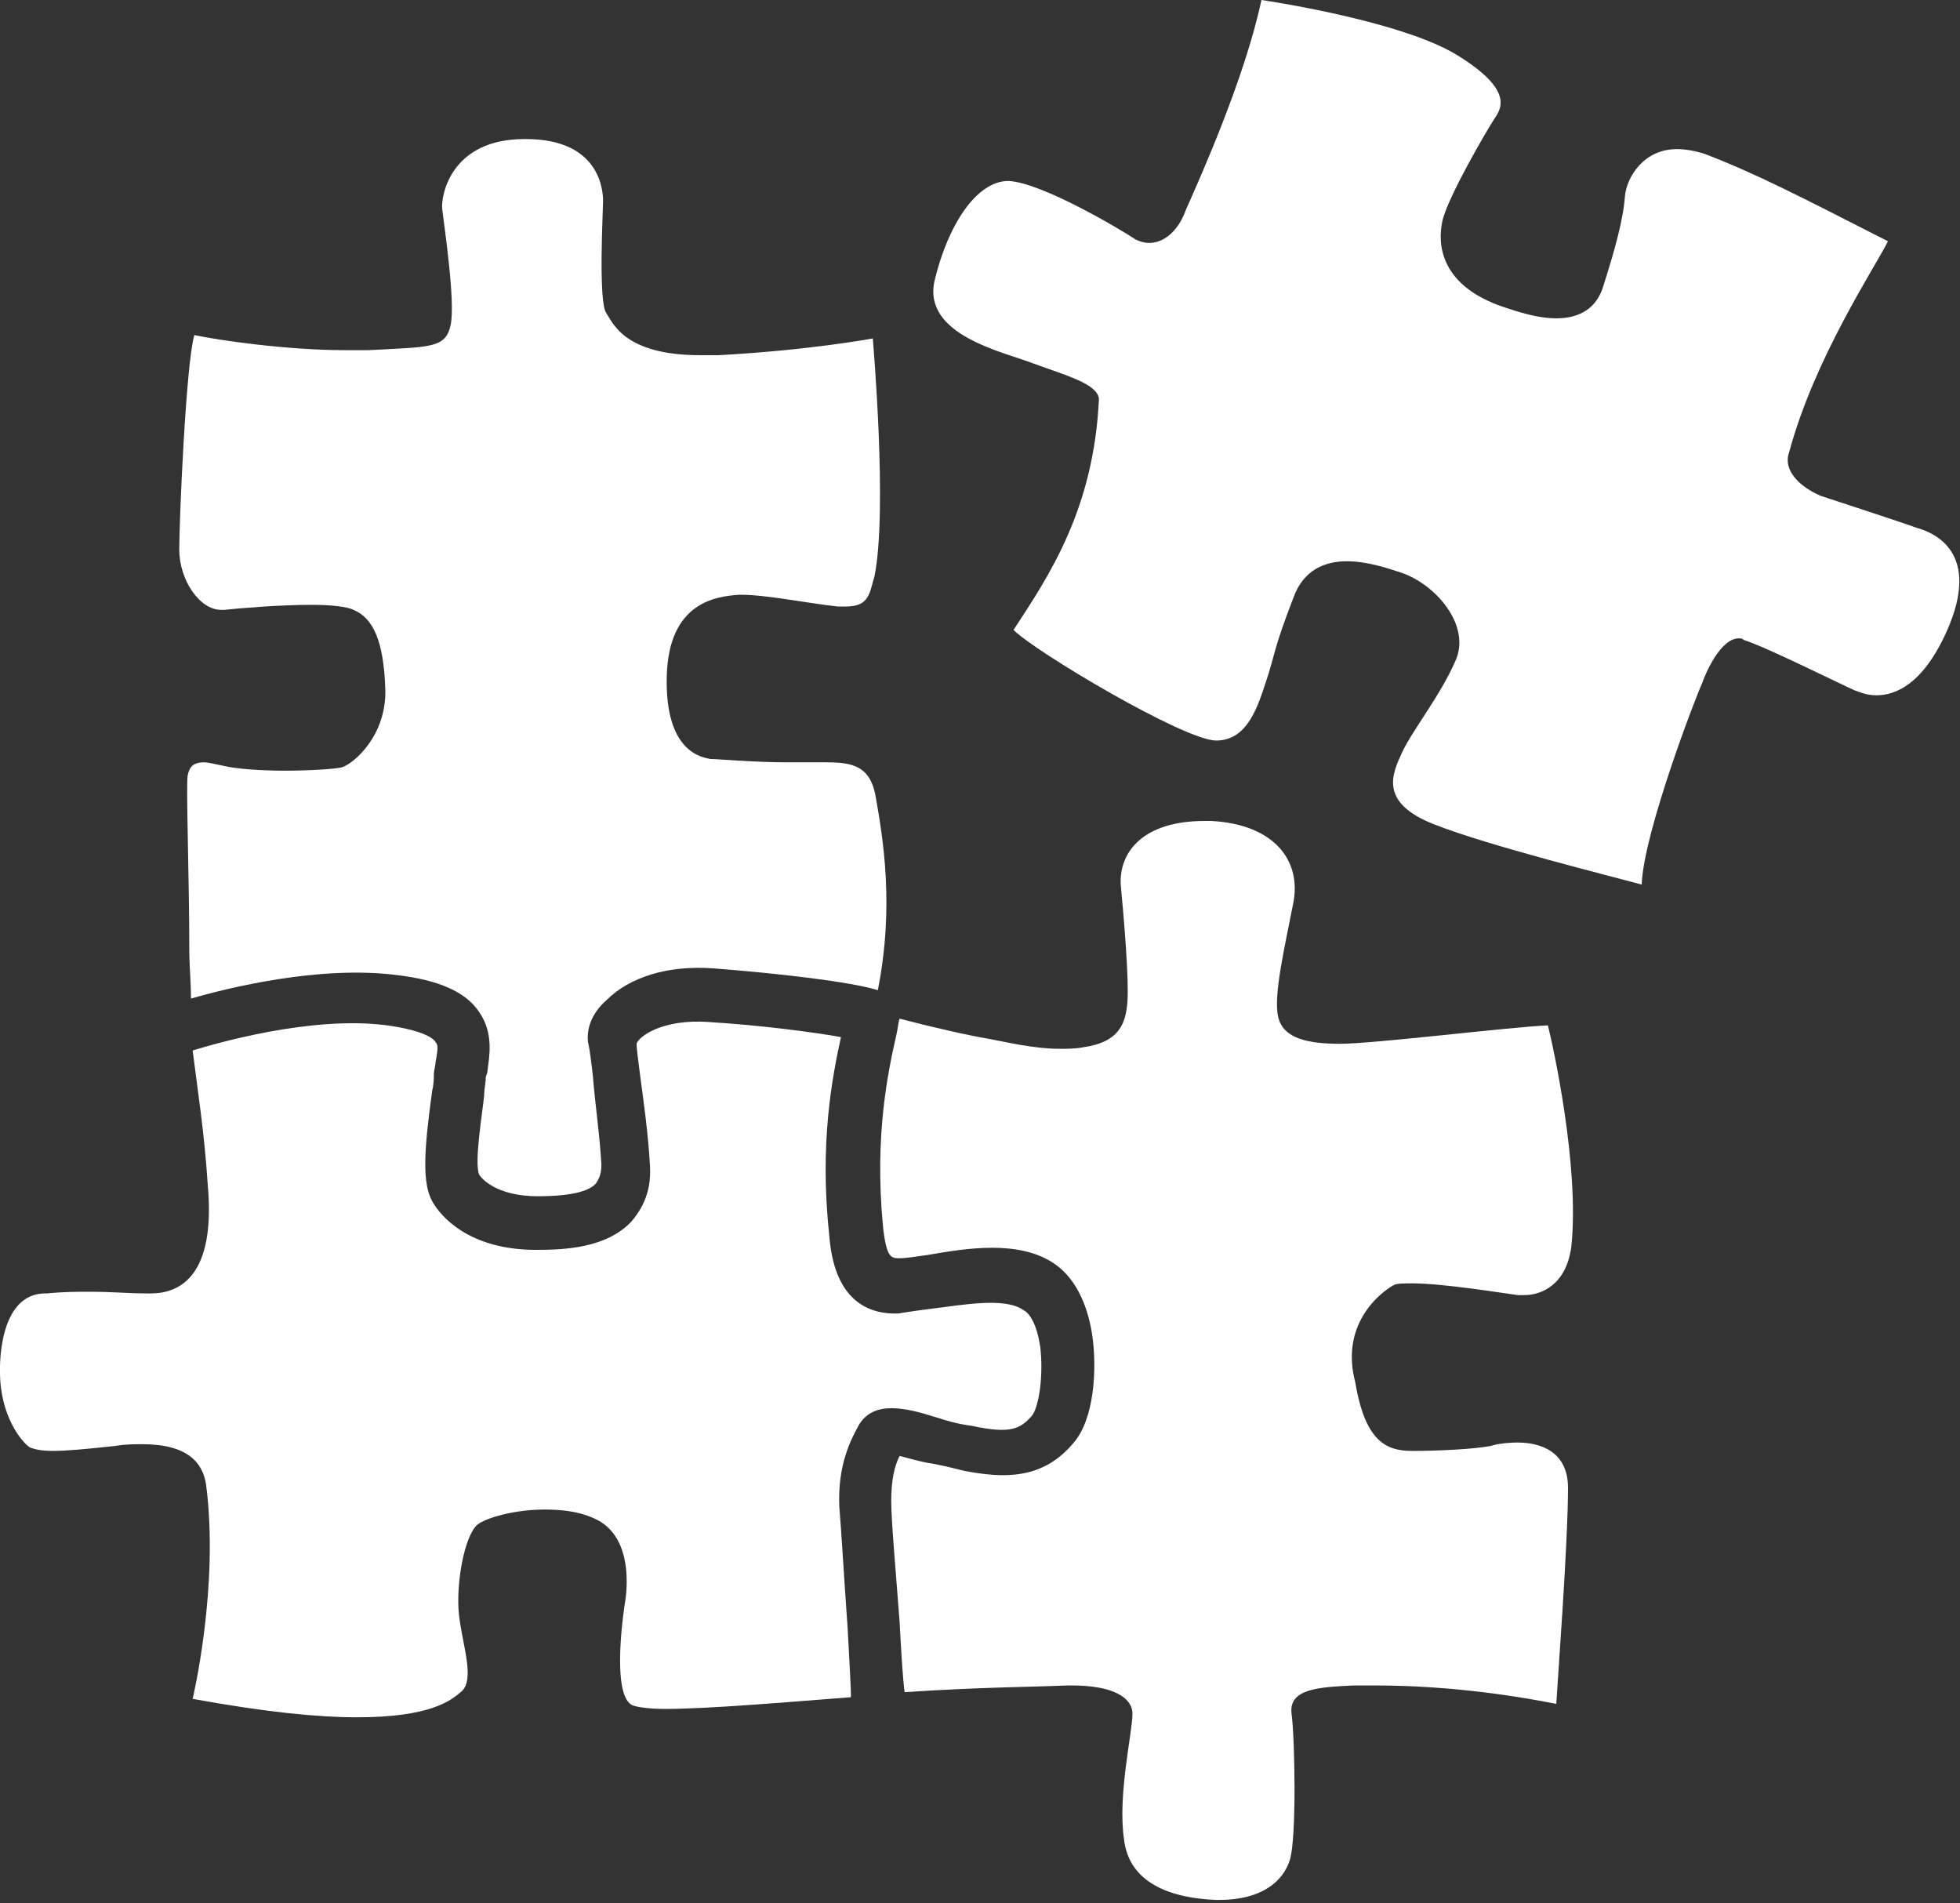
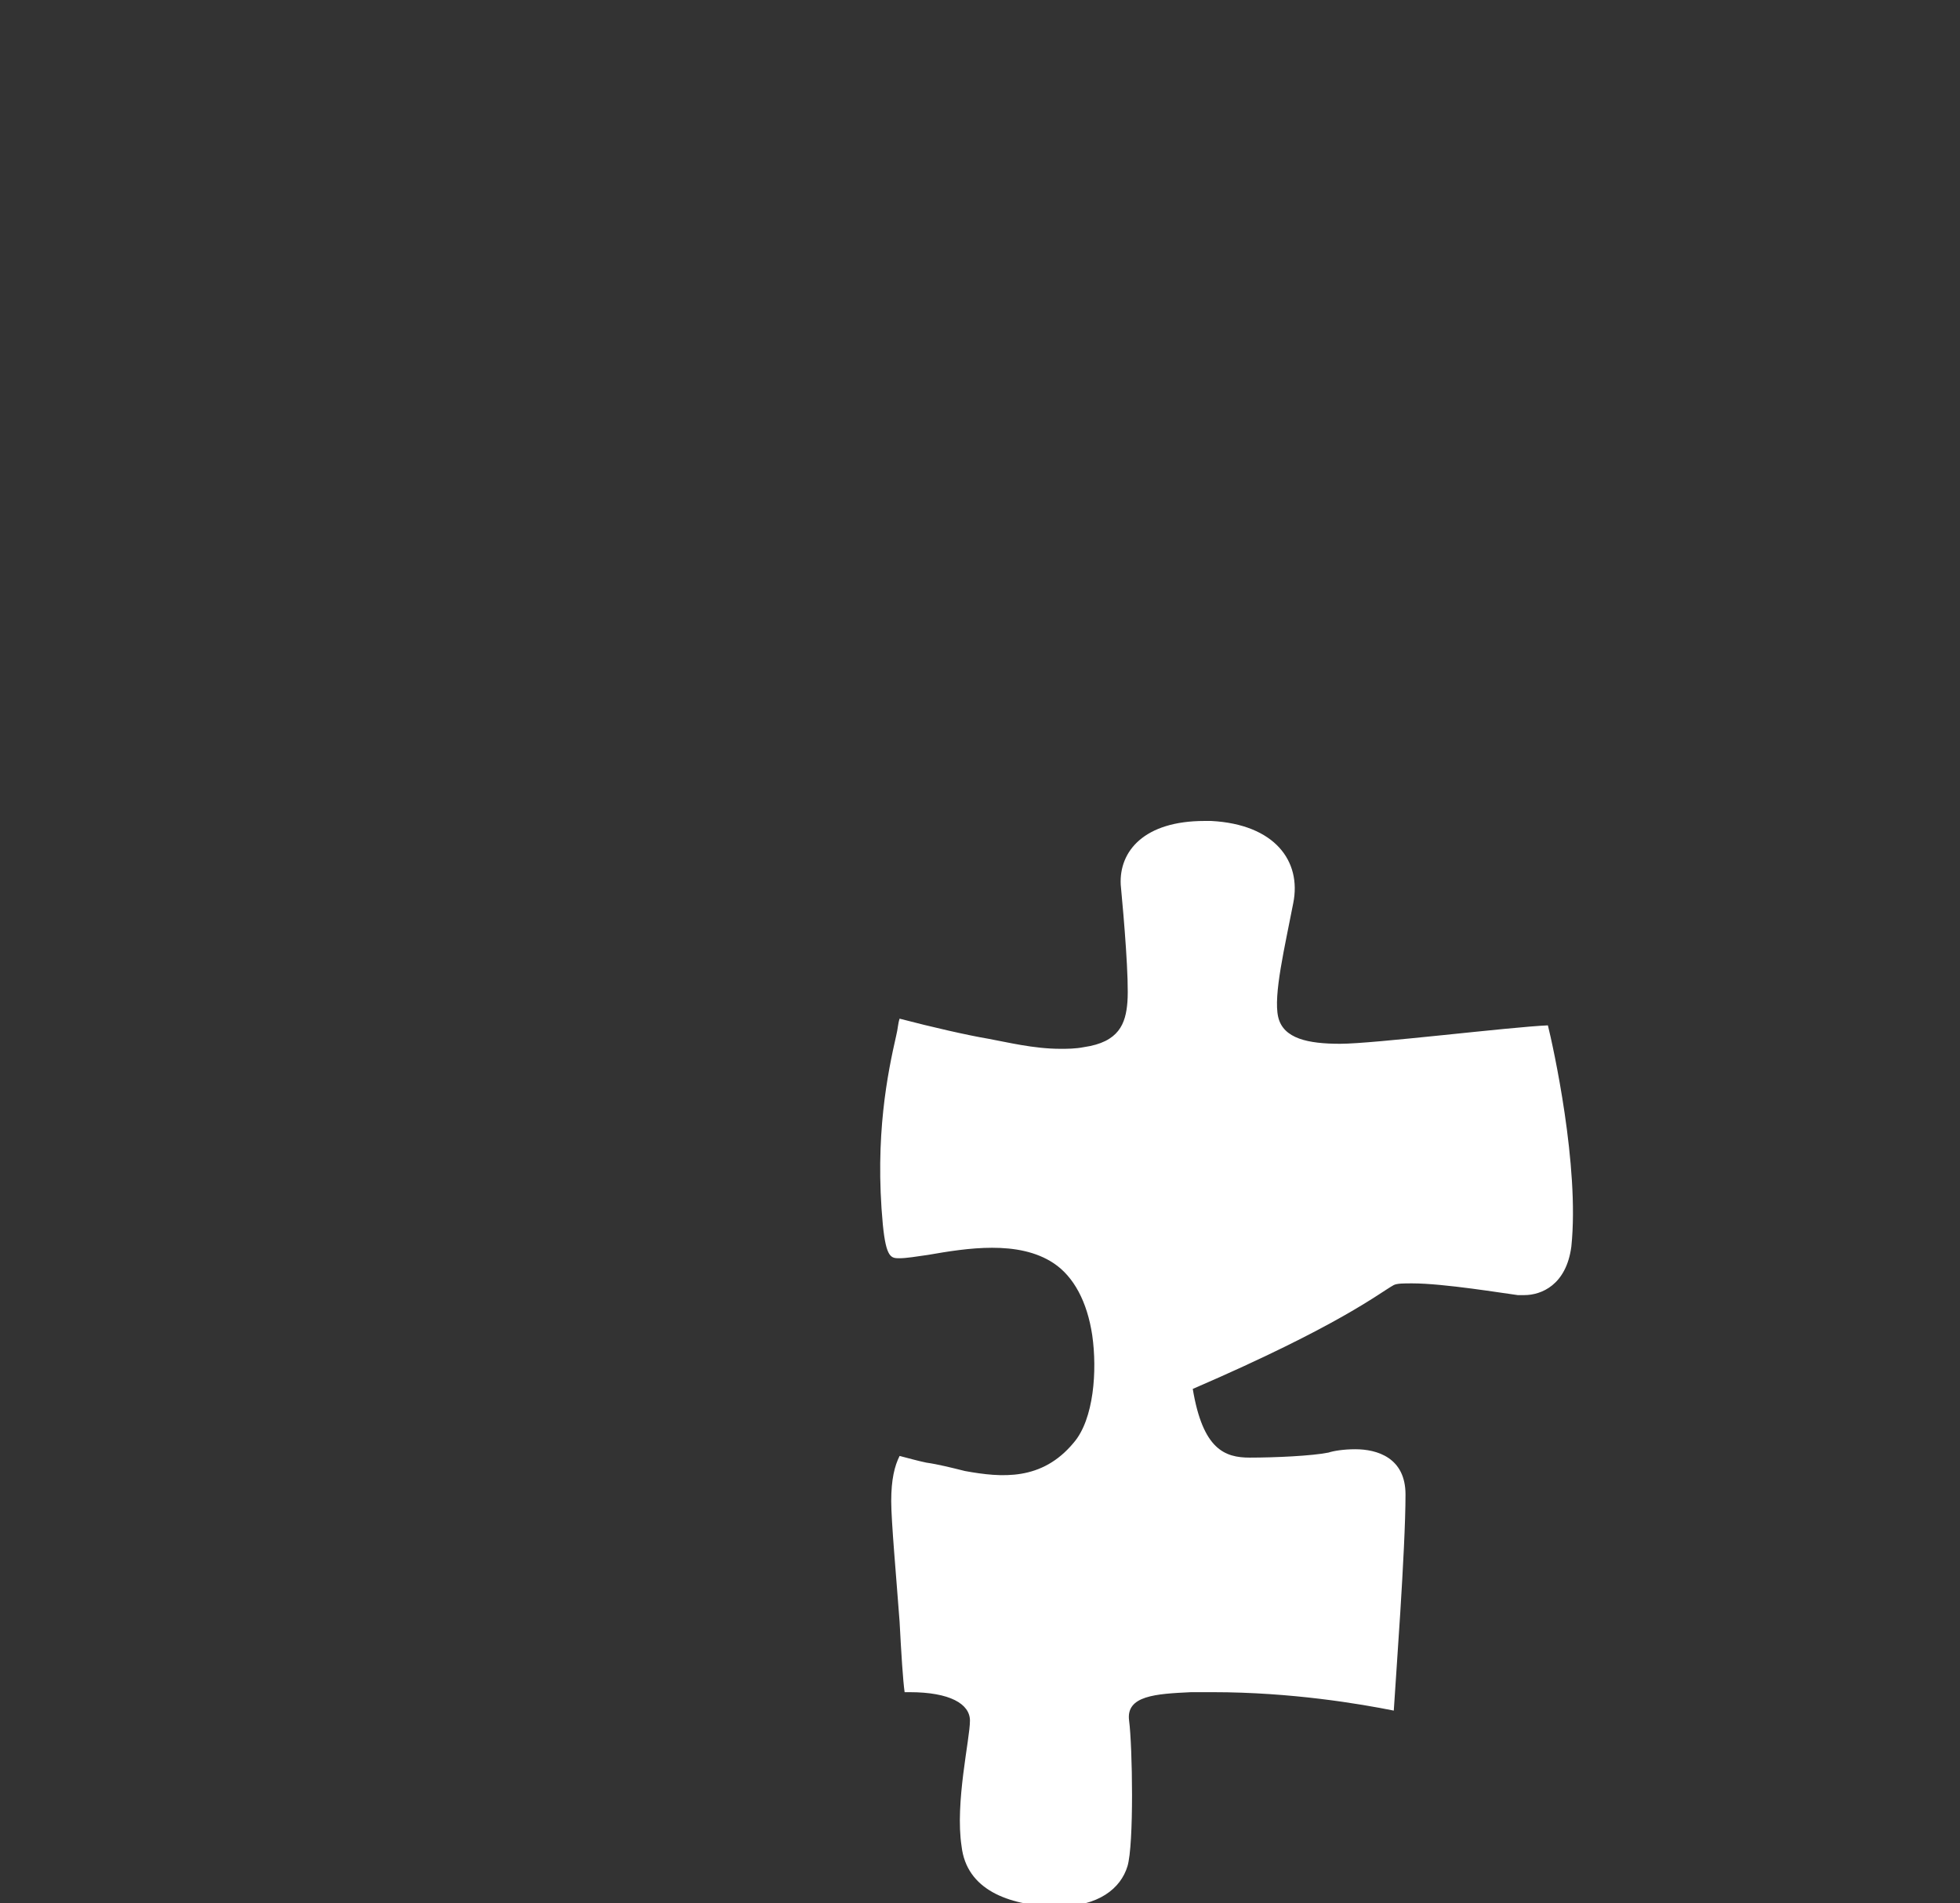
<svg xmlns="http://www.w3.org/2000/svg" version="1.1" id="Layer_1" x="0px" y="0px" viewBox="0 0 117 113.6" enable-background="new 0 0 117 113.6" xml:space="preserve">
  <rect x="0" y="0" width="117" height="113.6" fill="#333333" stroke="none" />
  <g>
-     <path fill="#FFFFFF" d="M11.5,101.4" />
+     </g>
+   <g>
+     <path fill="#FFFFFF" d="M83.2,76.7c0.2-0.1,0.6-0.1,1.1-0.1c1.9,0,5.5,0.6,6.3,0.7c0.1,0,0.3,0,0.4,0c1,0,2.5-0.6,2.8-2.9   c0.5-4.8-1.1-12-1.4-13.2c-2.3,0.1-10.4,1.1-12.4,1.1c-1.9,0-3.4-0.3-3.7-1.6c-0.3-1.3,0.4-4.2,0.9-6.8c0.5-2.5-1.1-4.7-4.9-4.9   c-0.1,0-0.3,0-0.4,0c-3.6,0-5.1,1.8-5,3.8c0.2,2.1,0.5,5.7,0.4,7s-0.5,2.4-2.6,2.7c-0.5,0.1-1,0.1-1.4,0.1c-1.6,0-3.2-0.4-4.3-0.6   c-1.2-0.2-3.4-0.7-5.3-1.2c-0.1,0.3-0.1,0.6-0.2,1c-0.5,2.2-1.3,6-0.8,11.3c0.2,2,0.5,2,1,2c0.4,0,1-0.1,1.7-0.2   c2.3-0.4,5.4-0.9,7.5,0.5c1.2,0.8,2,2.3,2.3,4.3c0.3,2.1,0.1,5-1.1,6.4c-1.9,2.3-4.3,2.1-6.5,1.7c-0.8-0.2-1.6-0.4-2.3-0.5   c-0.5-0.1-1.2-0.3-1.6-0.4c-0.3,0.6-0.5,1.4-0.5,2.7c0,1.2,0.3,4.5,0.5,7.2c0.1,1.9,0.2,3.5,0.3,4.2c0.1,0,0.2,0,0.3,0c2.4,0,3.6,0.7,3.6,1.7c0,1.1-0.9,4.9-0.5,7.5c0.3,2.6,2.8,3.5,5.5,3.6c0.1,0,0.1,0,0.2,0c2.5,0,3.8-1.1,4.2-2.4   c0.4-1.3,0.3-7.2,0.1-8.7c-0.2-1.5,1.6-1.6,3.7-1.7c0.4,0,0.8,0,1.3,0c4.7,0,8.8,0.7,10.8,1.1c0.1-1.7,0.7-9.6,0.7-12.9   c0-2.2-1.7-2.7-3-2.7c-0.7,0-1.3,0.1-1.6,0.2c-1,0.2-3.2,0.3-4.7,0.3c-1.5,0-2.8-0.5-3.4-4.1C80,79.1,82.3,77.2,83.2,76.7z" />
  </g>
-   <g>
-     <path fill="#FFFFFF" d="M13.2,36.4c0.1,0,0.1,0,0.2,0c0.9-0.1,3.3-0.3,5.2-0.3c1.1,0,2.1,0.1,2.5,0.3c1.2,0.5,1.8,1.9,1.9,4.7   c0.1,2.8-1.9,4.5-2.6,4.7c-0.4,0.1-1.9,0.2-3.4,0.2c-1.4,0-2.9-0.1-3.7-0.3c-0.5-0.1-0.9-0.2-1.1-0.2c-0.7,0-0.9,0.3-1,0.8   c-0.1,0.6,0.1,6.2,0.1,10.4c0,1,0.1,1.9,0.1,2.9c2.1-0.6,7.6-2,12.3-1.4c2.5,0.3,4.1,1,4.9,2.2c0.9,1.3,0.6,2.7,0.5,3.5   c0,0.2-0.1,0.3-0.1,0.4c0,0.3-0.1,0.7-0.1,1.1c-0.1,1-0.6,4-0.3,4.7c0.1,0.2,1,1.3,3.5,1.3c2.3,0,3.2-0.4,3.5-0.8   c0.1-0.2,0.3-0.4,0.3-1.1c-0.1-1.8-0.4-3.8-0.5-5.2c-0.1-0.9-0.2-1.7-0.3-2.1c-0.1-0.9,0.3-1.8,1.1-2.5c1.4-1.4,3.7-2.1,6.4-1.9   c3.9,0.3,8.2,0.8,9.8,1.3c1-5,0.3-9.1-0.1-11.4c-0.3-2-1.4-2.2-3-2.2c-0.4,0-0.9,0-1.3,0c-0.3,0-0.6,0-1,0c-2,0-4.2-0.2-4.6-0.2   c-0.5-0.1-2.7-0.4-2.6-4.9c0.1-4.5,3-4.8,4.3-4.9c0.1,0,0.2,0,0.2,0c1.4,0,3.9,0.5,5.7,0.7c0.2,0,0.4,0,0.5,0   c1.4,0,1.4-0.8,1.7-1.8c0.8-3.9-0.1-14.2-0.1-14.2s-3.7,0.7-9.2,1c-0.4,0-0.8,0-1.1,0c-4.5,0-5.2-1.9-5.6-2.5   C35.7,18.1,36,12.5,36,12c0-0.5-0.1-3.7-4.6-3.7c0,0-0.1,0-0.1,0c-4.4,0-5,3.4-4.9,4.2c0.1,0.9,0.8,5.5,0.5,6.9   c-0.3,1.4-1.2,1.3-4.9,1.5c-0.4,0-0.9,0-1.4,0c-3.5,0-7.6-0.6-9-0.9c-0.5,1.7-0.9,11-0.9,12.8C10.7,34.6,11.9,36.4,13.2,36.4z" />
-     <path fill="#FFFFFF" d="M83.2,76.7c0.2-0.1,0.6-0.1,1.1-0.1c1.9,0,5.5,0.6,6.3,0.7c0.1,0,0.3,0,0.4,0c1,0,2.5-0.6,2.8-2.9   c0.5-4.8-1.1-12-1.4-13.2c-2.3,0.1-10.4,1.1-12.4,1.1c-1.9,0-3.4-0.3-3.7-1.6c-0.3-1.3,0.4-4.2,0.9-6.8c0.5-2.5-1.1-4.7-4.9-4.9   c-0.1,0-0.3,0-0.4,0c-3.6,0-5.1,1.8-5,3.8c0.2,2.1,0.5,5.7,0.4,7s-0.5,2.4-2.6,2.7c-0.5,0.1-1,0.1-1.4,0.1c-1.6,0-3.2-0.4-4.3-0.6   c-1.2-0.2-3.4-0.7-5.3-1.2c-0.1,0.3-0.1,0.6-0.2,1c-0.5,2.2-1.3,6-0.8,11.3c0.2,2,0.5,2,1,2c0.4,0,1-0.1,1.7-0.2   c2.3-0.4,5.4-0.9,7.5,0.5c1.2,0.8,2,2.3,2.3,4.3c0.3,2.1,0.1,5-1.1,6.4c-1.9,2.3-4.3,2.1-6.5,1.7c-0.8-0.2-1.6-0.4-2.3-0.5   c-0.5-0.1-1.2-0.3-1.6-0.4c-0.3,0.6-0.5,1.4-0.5,2.7c0,1.2,0.3,4.5,0.5,7.2c0.1,1.9,0.2,3.5,0.3,4.2c4.5-0.3,7.3-0.3,9.7-0.4   c0.1,0,0.2,0,0.3,0c2.4,0,3.6,0.7,3.6,1.7c0,1.1-0.9,4.9-0.5,7.5c0.3,2.6,2.8,3.5,5.5,3.6c0.1,0,0.1,0,0.2,0c2.5,0,3.8-1.1,4.2-2.4   c0.4-1.3,0.3-7.2,0.1-8.7c-0.2-1.5,1.6-1.6,3.7-1.7c0.4,0,0.8,0,1.3,0c4.7,0,8.8,0.7,10.8,1.1c0.1-1.7,0.7-9.6,0.7-12.9   c0-2.2-1.7-2.7-3-2.7c-0.7,0-1.3,0.1-1.6,0.2c-1,0.2-3.2,0.3-4.7,0.3c-1.5,0-2.8-0.5-3.4-4.1C80,79.1,82.3,77.2,83.2,76.7z" />
-     <path fill="#FFFFFF" d="M50.6,97.2c-0.2-2.8-0.4-6.2-0.5-7.3c-0.1-2.5,0.7-4,1.2-4.9c0.9-1.4,2.7-1,4.6-0.4   c0.6,0.2,1.3,0.4,2.1,0.5c2.3,0.5,2.9,0.2,3.6-0.6c0.4-0.5,0.7-2.3,0.5-4.1c-0.2-1.3-0.6-2-1-2.2c-1.1-0.8-3.7-0.3-5.4-0.1   c-0.8,0.1-1.5,0.2-2.1,0.3c-3.6,0.1-4-3.4-4.1-4.7c-0.6-5.5,0.2-9.5,0.7-11.8c-1.7-0.3-4.7-0.7-7.9-0.9c-2.8-0.2-4.2,0.9-4.3,1.3   c0,0.3,0.1,1,0.2,1.8c0.2,1.5,0.5,3.6,0.6,5.5c0.1,1.7-0.6,2.7-1.1,3.3c-1.5,1.6-4,1.7-5.7,1.7c-4,0-5.7-2-6.2-2.9   c-0.6-1.1-0.5-3,0-6.6c0.1-0.4,0.1-0.8,0.1-1c0-0.2,0.1-0.5,0.1-0.7c0.1-0.6,0.2-1,0-1.2c-0.1-0.2-0.7-0.7-2.9-1   c-4.5-0.6-10.3,1.1-11.6,1.5c0.3,2.4,0.7,4.9,0.9,8c0.5,5.5-1.7,6.5-3.4,6.5c-0.1,0-0.1,0-0.2,0c-1.2,0-2-0.1-3.5-0.1   c-0.7,0-1.5,0-2.5,0.1C-0.2,77.1,0,81.9,0,81.9c0,2.6,1.3,4.2,1.8,4.5c0.3,0.1,0.6,0.2,1.4,0.2c0.7,0,1.9-0.1,3.7-0.3   c0.6-0.1,1.1-0.1,1.6-0.1c2.7,0,3.6,1.1,3.8,2.4c0.8,6.1-0.8,12.8-0.8,12.8c4.4,0.8,7.5,1.1,9.8,1.1c4.4,0,5.6-1,6.2-1.5   c0.9-0.7,0.1-2.8-0.1-4.6c-0.2-1.8,0.3-4.7,1.1-5.4c0.5-0.4,2.2-0.9,4-0.9c1,0,2,0.1,2.9,0.5c2.7,1.1,1.9,5.1,1.9,5.1   s-0.9,5.6,0.5,6.1c0.3,0.1,1,0.2,1.9,0.2c2.6,0,7.2-0.4,11.1-0.7C50.8,100.8,50.7,99.1,50.6,97.2z" />
-   </g>
-   <path fill="#FFFFFF" d="M85.6,49.2c3.3,1.3,10.6,3.1,12.4,3.6c0.1-3.1,3.3-11.4,3.6-12c0.2-0.6,1.1-2.7,2.2-2.7c0.1,0,0.2,0,0.3,0.1  c1.3,0.4,5.9,2.7,6.6,3c0.3,0.1,0.7,0.3,1.3,0.3c1.2,0,2.8-0.7,4.2-3.8c2.1-4.7-0.7-5.9-1.8-6.2c-1.1-0.4-4.5-1.5-5.7-1.9  c-1.2-0.5-2.3-1.5-1.9-2.6c1.5-5.6,5.1-11,5.9-12.6c-5.3-2.7-7.8-4-10.9-5.2c-0.6-0.2-1.2-0.3-1.7-0.3c-2,0-3,1.7-3.1,2.8  c-0.1,1.4-0.6,3.2-1.3,5.4c-0.4,1.3-1.4,1.9-2.8,1.9c-1,0-2.1-0.3-3.5-0.8c-3.4-1.3-3.6-3.6-3.3-5c0.3-1.4,2.7-5.5,3.1-6.1  s1.2-1.7-2.2-3.8C83.6,1.2,75.3,0,75.3,0c-1,4.7-3.7,10.7-4.5,12.5c-0.5,1.4-1.4,2-2.2,2c-0.3,0-0.6-0.1-0.8-0.2  c-0.9-0.6-5.6-3.4-7.6-3.5c0,0,0,0,0,0c-1.9,0-3.6,2.6-4.4,5.9c-0.8,3.3,4.1,4.3,5.9,5c1.9,0.7,3.8,1.2,3.9,2.1  c-0.3,6.6-3,10.6-5.1,13.8c1.3,1.3,10.2,6.6,12.1,6.6c0,0,0,0,0,0c1.9,0,2.5-2.1,3-3.6c0.5-1.5,0.4-1.8,1.6-4.9  c0.6-1.7,1.9-2.2,3.2-2.2c1.2,0,2.4,0.4,3.3,0.7c2,0.7,4.1,3.1,3.2,5.2c-0.9,2.1-2.6,4.2-3.2,5.5C83.1,46.2,82.3,47.9,85.6,49.2z" />
</svg>